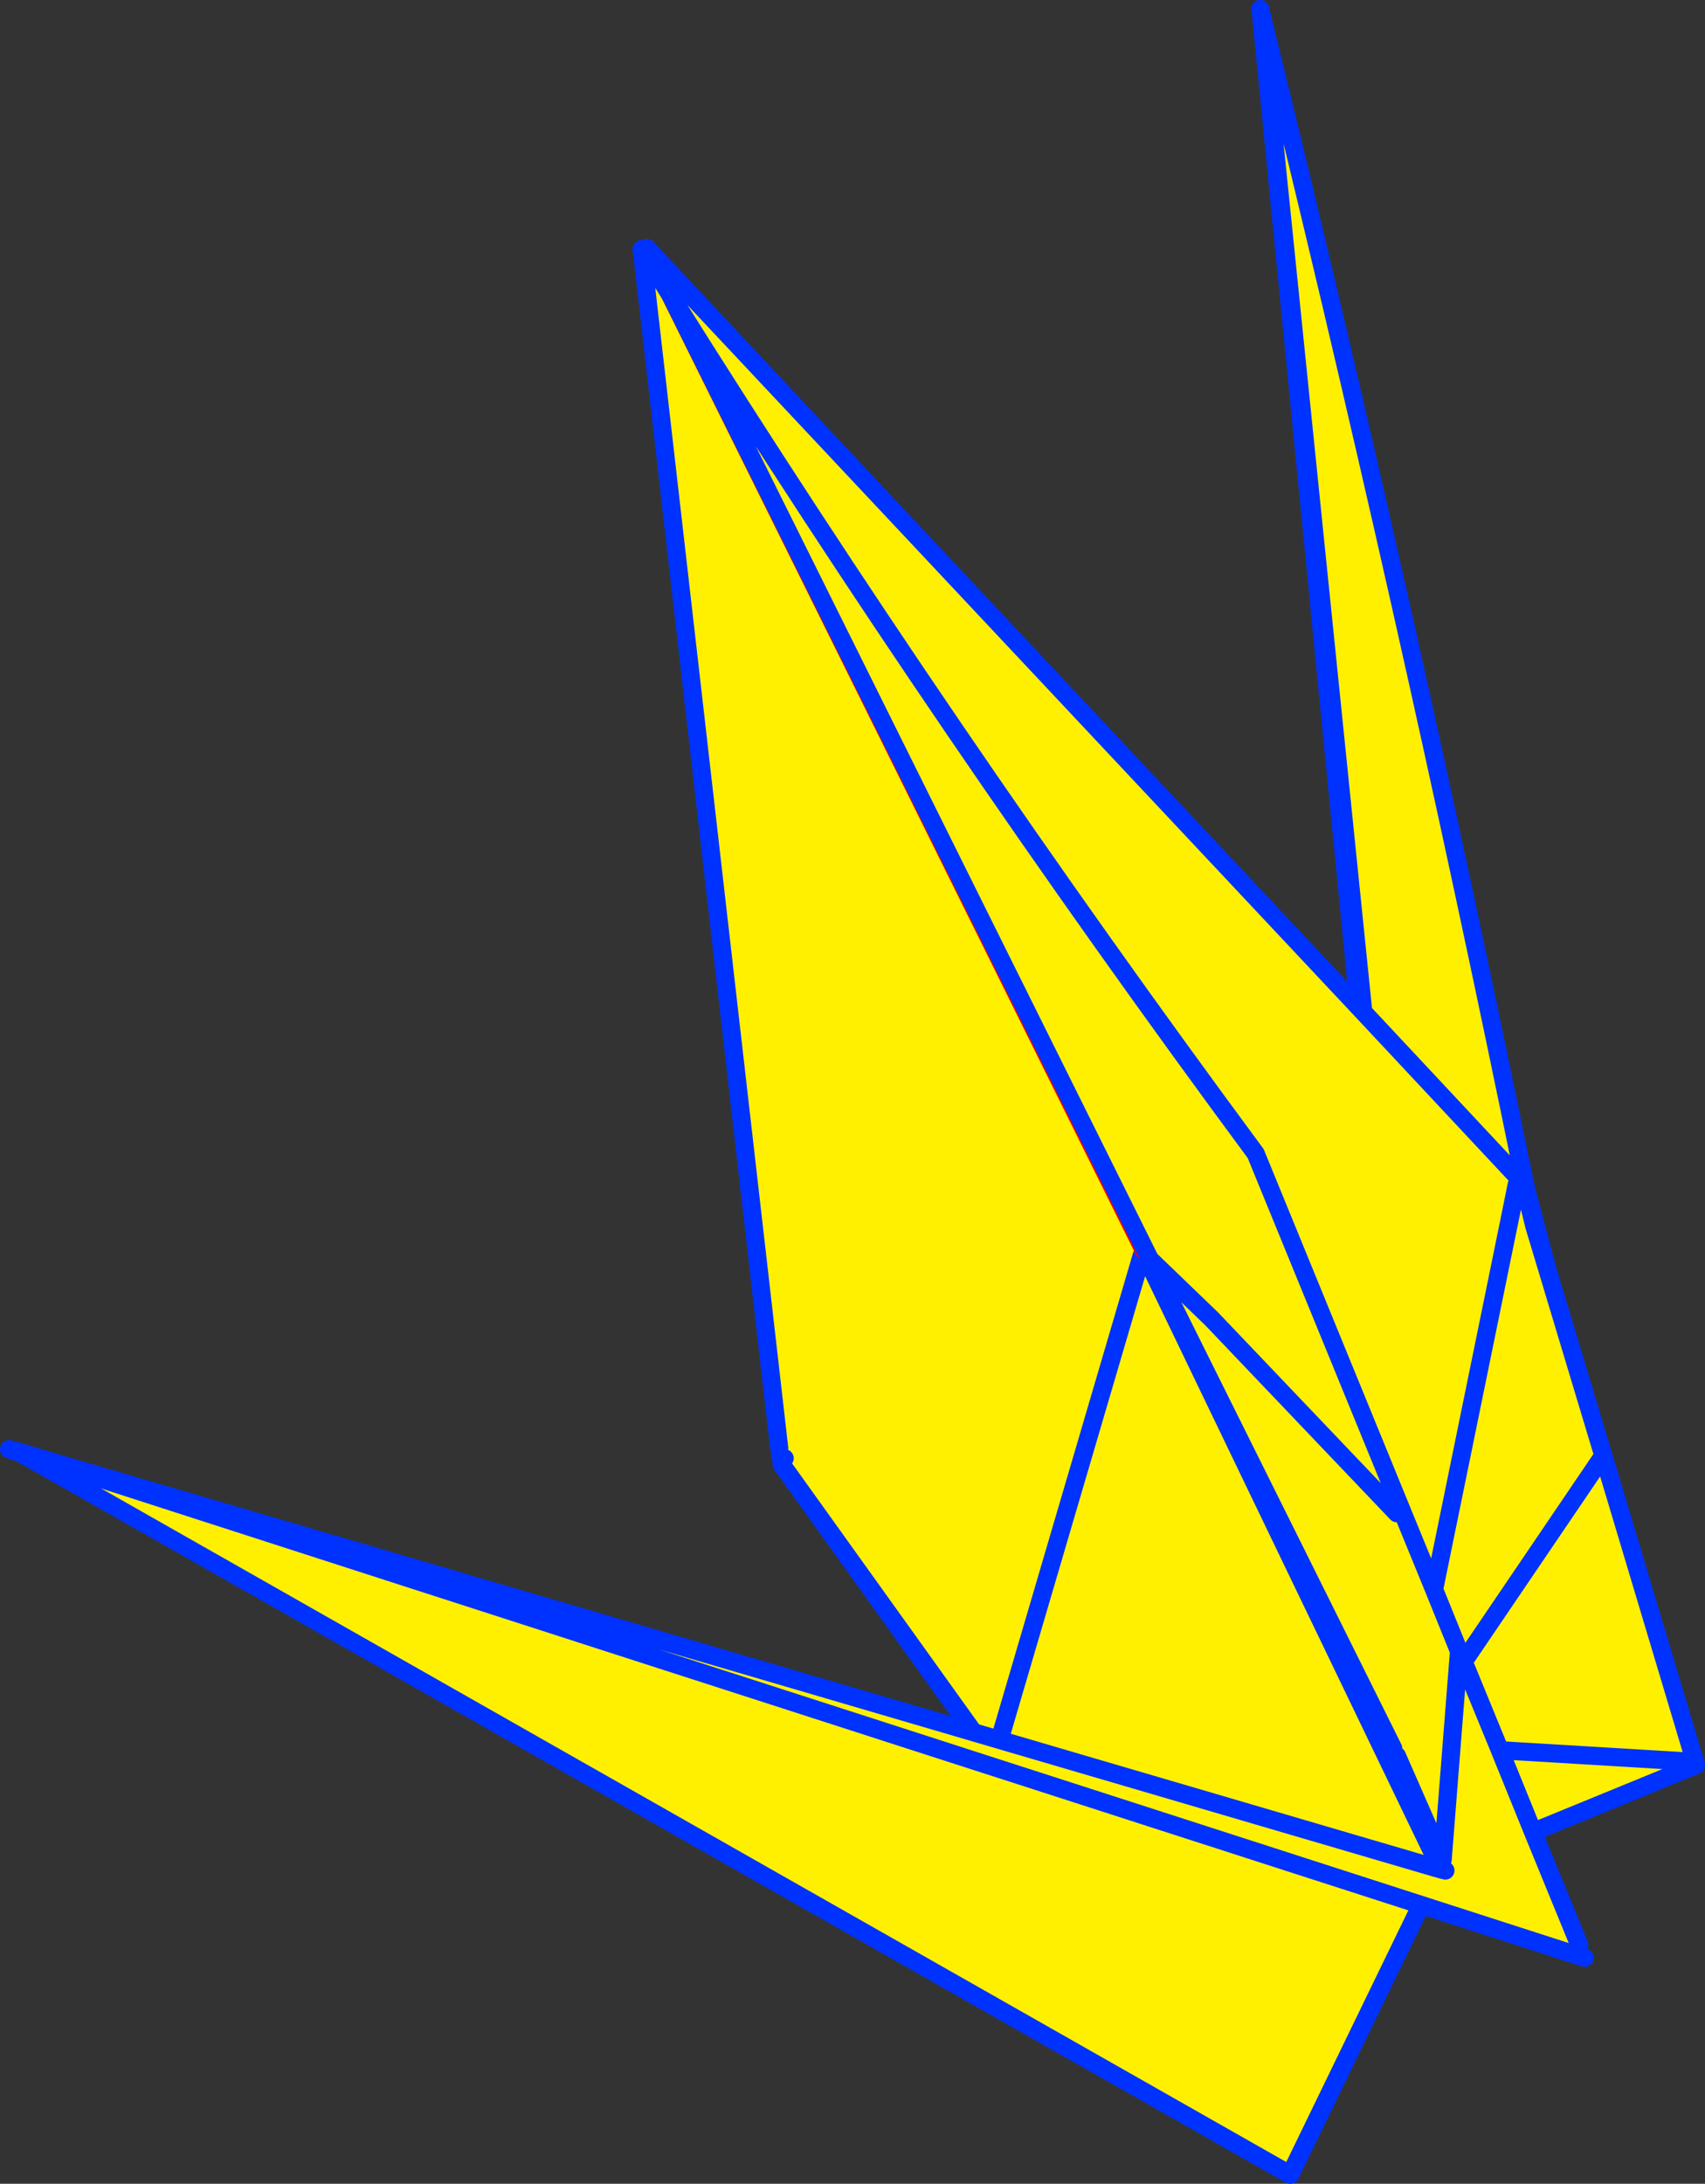
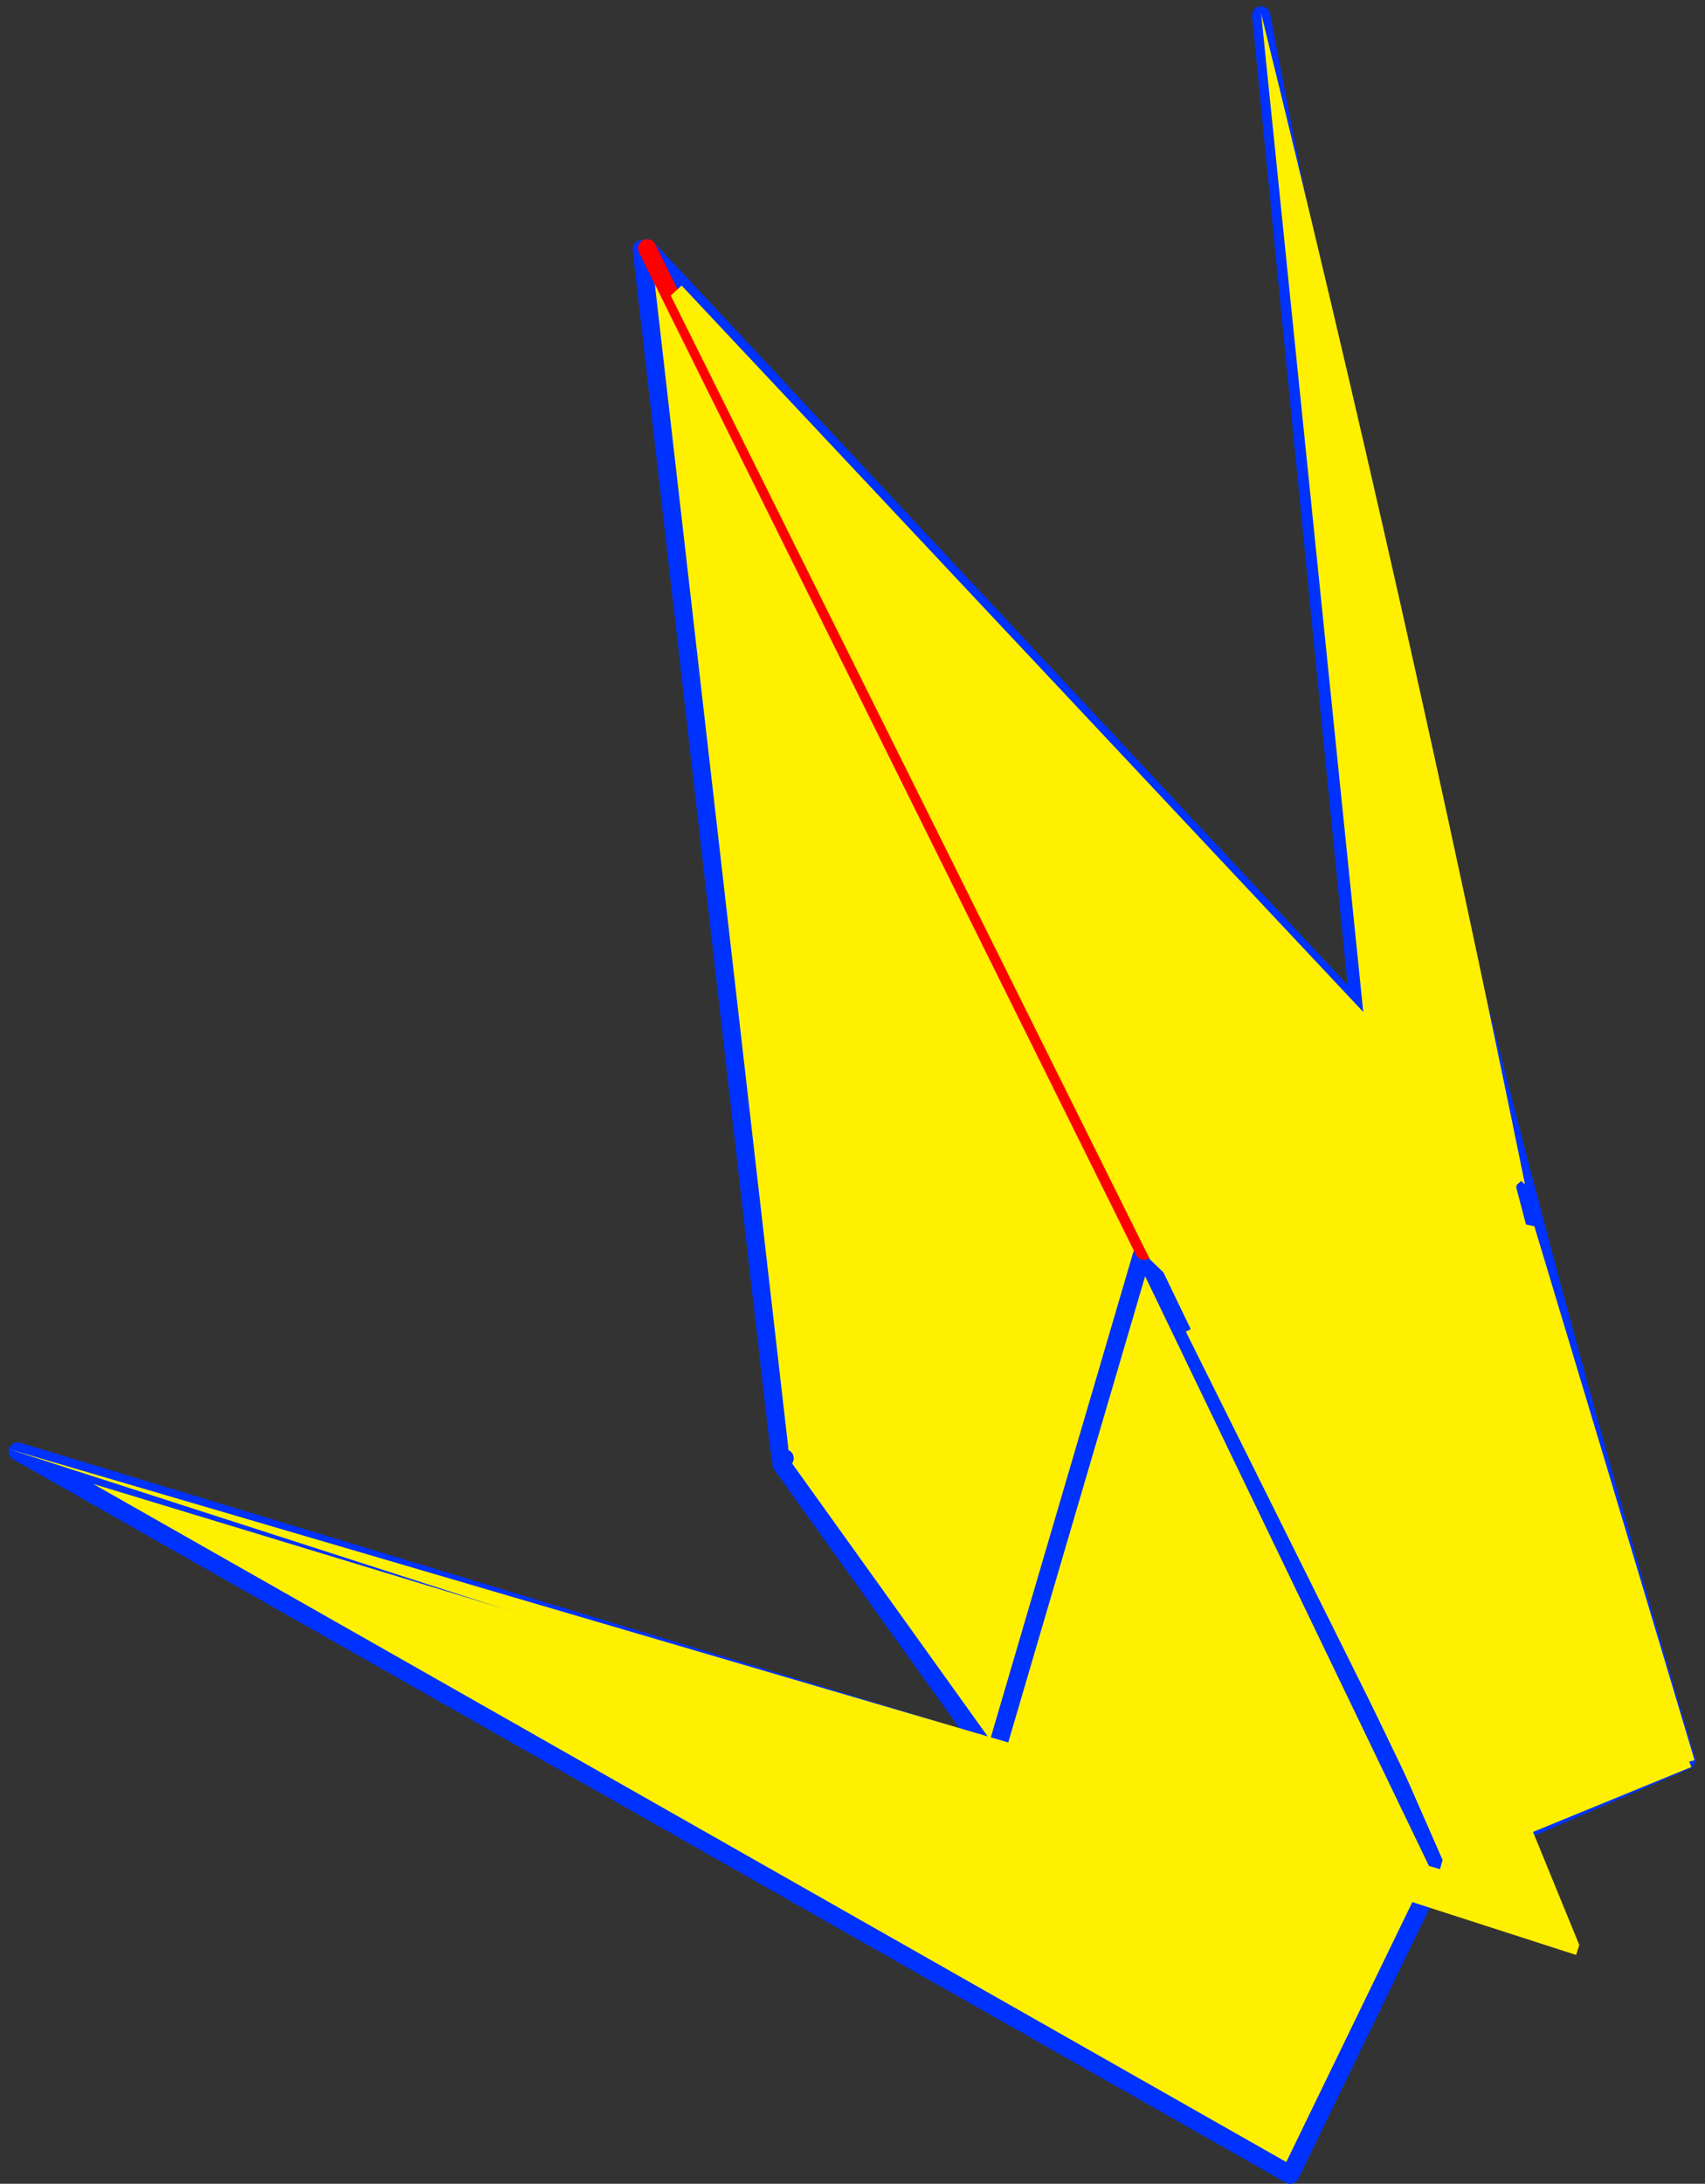
<svg xmlns="http://www.w3.org/2000/svg" height="240.5px" width="187.85px">
  <rect width="100%" height="100%" fill="#333333" stroke="none" />
  <g transform="matrix(1.0, 0.0, 0.0, 1.0, -190.2, -92.05)">
    <path d="M339.95 203.35 L344.0 244.05 316.25 229.8 344.0 244.05 339.95 203.35 329.15 93.75 Q347.6 191.05 376.0 285.9 L349.8 297.2 349.5 297.2 349.25 297.25 349.2 297.3 348.9 297.7 348.35 299.2 348.0 299.3 300.05 284.7 348.0 299.3 332.35 331.55 192.15 251.9 298.45 284.2 276.3 253.3 276.65 252.65 276.15 252.4 276.05 251.55 260.9 119.5 261.5 119.4 339.95 203.35 M316.25 229.8 L261.5 119.4 316.25 229.8 316.0 230.3 300.05 284.6 316.0 230.3 316.25 229.8 M300.05 284.7 L300.05 284.6 299.7 284.6 300.05 284.7 M316.8 231.2 L348.7 297.45 348.9 297.7 348.7 297.45 316.8 231.2 M344.0 244.05 L349.2 297.3 344.0 244.05 M299.7 284.6 L298.7 284.55 298.45 284.2 299.7 284.6 298.45 284.2 298.7 284.55 299.7 284.6" fill="#fff000" fill-rule="evenodd" stroke="none" />
    <path d="M316.25 229.8 L344.0 244.05 339.95 203.35 261.5 119.4 M316.25 229.8 L316.0 230.3 300.05 284.6 299.7 284.6 300.05 284.7 348.0 299.3 348.35 299.2 M348.9 297.7 L348.7 297.45 316.8 231.2 M348.0 299.3 L332.35 331.55 192.15 251.9 298.45 284.2 276.3 253.3 M276.65 252.65 L276.15 252.4 M276.05 251.55 L260.9 119.5 M349.2 297.3 L344.0 244.05 M349.8 297.2 L376.0 285.9 Q347.6 191.05 329.15 93.75 L339.95 203.35 M299.7 284.6 L298.45 284.2 298.7 284.55 299.7 284.6" fill="none" stroke="#0032ff" stroke-linecap="round" stroke-linejoin="round" stroke-width="2.0" />
    <path d="M261.5 119.4 L316.25 229.8 Z" fill="none" stroke="#ff0000" stroke-linecap="round" stroke-linejoin="round" stroke-width="2.0" />
    <path d="M329.15 93.55 Q345.05 157.95 358.2 222.4 L358.1 222.4 357.8 222.1 340.4 203.5 357.8 222.1 357.3 222.55 356.5 226.5 359.25 227.1 366.85 252.35 376.9 285.9 376.3 286.05 376.55 286.65 359.1 293.8 364.2 306.25 363.85 307.35 191.2 251.65 348.85 297.9 349.45 298.05 348.85 297.9 349.15 296.85 349.1 296.8 344.1 285.4 343.7 284.6 320.85 238.7 323.7 237.3 316.9 230.75 264.1 124.6 265.3 123.5 340.4 203.5 329.15 93.55 M356.5 226.5 L348.2 267.1 328.55 219.1 Q294.35 172.85 264.1 124.6 294.35 172.85 328.55 219.1 L348.2 267.1 356.5 226.5 M355.45 284.8 L351.45 275.05 350.95 273.9 349.15 296.8 349.15 296.85 349.15 296.8 350.95 273.9 348.2 267.1 350.95 273.9 351.45 275.05 366.85 252.35 351.45 275.05 355.45 284.8 376.3 286.05 355.45 284.8 359.1 293.8 355.45 284.8 M344.1 258.7 L323.7 237.3 344.1 258.7" fill="#fff000" fill-rule="evenodd" stroke="none" />
-     <path d="M329.05 93.05 L329.15 93.55 Q345.05 157.95 358.2 222.4 L359.25 227.1 366.85 252.35 376.9 285.9 377.05 286.45 376.55 286.65 359.1 293.8 364.2 306.25 M363.85 307.35 L364.8 307.65 M357.8 222.1 L340.4 203.5 265.3 123.5 261.5 119.4 M264.1 124.6 Q294.35 172.85 328.55 219.1 L348.2 267.1 356.5 226.5 357.3 222.55 M357.8 222.1 L358.1 222.4 359.25 227.1 M344.1 285.4 L349.1 296.8 349.15 296.85 349.15 296.8 350.95 273.9 348.2 267.1 M350.95 273.9 L351.45 275.05 366.85 252.35 M376.3 286.05 L355.45 284.8 359.1 293.8 M351.45 275.05 L355.45 284.8 M348.85 297.9 L349.45 298.05 M348.85 297.9 L191.2 251.65 363.85 307.35 M340.4 203.5 L329.15 93.55 M260.9 119.5 L264.1 124.6 316.9 230.75 323.7 237.3 344.1 258.7 M316.9 230.75 L320.85 238.7 343.7 284.6" fill="none" stroke="#0032ff" stroke-linecap="round" stroke-linejoin="round" stroke-width="2.0" />
  </g>
</svg>